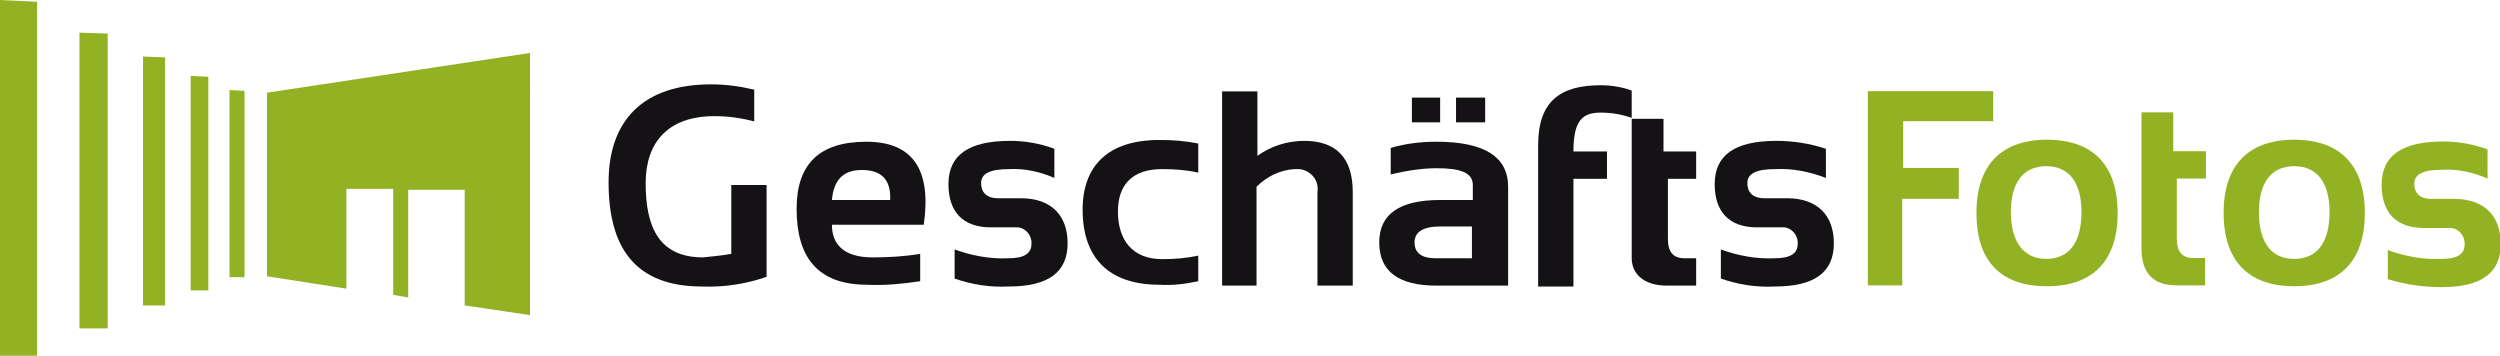
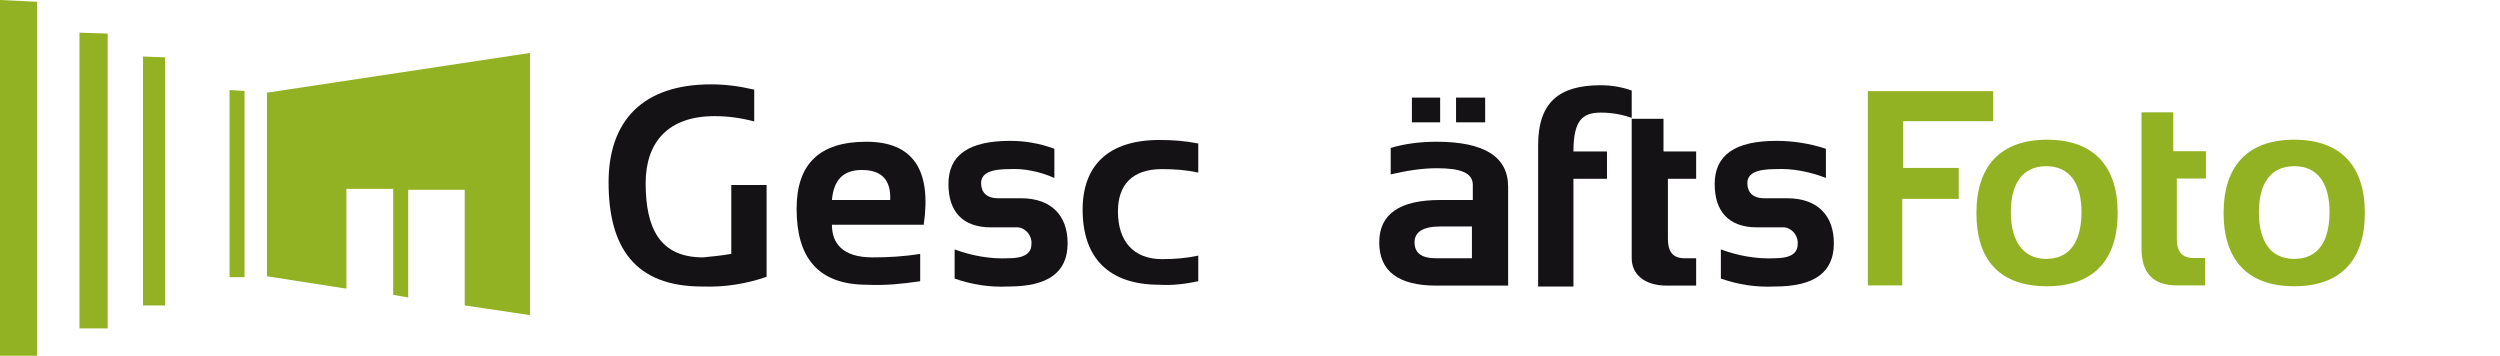
<svg xmlns="http://www.w3.org/2000/svg" version="1.1" id="Ebene_1" x="0px" y="0px" viewBox="0 0 283.2 40.3" style="enable-background:new 0 0 283.2 40.3;" xml:space="preserve">
  <style type="text/css">
	.st0{fill:#141215;}
	.st1{fill:#93B223;}
</style>
  <g id="Gruppe_7" transform="translate(-104.912 -299.793)">
    <g id="Gruppe_2" transform="translate(173.852 309.349)">
      <path id="Pfad_24" class="st0" d="M35.7,15.9H25.3c0,2.1,1.2,3.7,4.6,3.7c1.8,0,3.6-0.1,5.4-0.4v3.1c-2,0.3-4,0.5-6,0.4    c-5.7,0-8-3.2-8-8.6c0-5.1,2.6-7.6,7.9-7.6S36.6,9.7,35.7,15.9z M25.3,13.1h6.6c0.1-2.2-0.9-3.4-3.2-3.4    C26.6,9.7,25.5,10.8,25.3,13.1L25.3,13.1z" />
      <path id="Pfad_25" class="st0" d="M39.2,22v-3.3c1.9,0.7,4,1.1,6.1,1c1.7,0,2.6-0.5,2.6-1.6c0.1-0.9-0.6-1.8-1.5-1.9    c-0.1,0-0.1,0-0.2,0h-2.9c-3.2,0-4.8-1.8-4.8-4.9c0-3.3,2.3-4.9,7-4.9c1.7,0,3.4,0.3,5,0.9v3.3c-1.6-0.7-3.4-1.1-5.1-1    c-2.2,0-3.2,0.5-3.2,1.6c0,1,0.6,1.7,1.9,1.7h2.6c3.5,0,5.3,2,5.3,5.1c0,3.3-2.2,4.9-6.7,4.9C43.2,23,41.2,22.7,39.2,22z" />
      <path id="Pfad_26" class="st0" d="M126,22v-3.3c1.9,0.7,4,1.1,6.1,1c1.7,0,2.6-0.5,2.6-1.6c0.1-0.9-0.6-1.8-1.5-1.9    c-0.1,0-0.1,0-0.2,0h-2.9c-3.2,0-4.8-1.8-4.8-4.9c0-3.3,2.3-4.9,7-4.9c1.9,0,3.8,0.3,5.6,0.9v3.3c-1.8-0.7-3.8-1.1-5.7-1    c-2.2,0-3.2,0.5-3.2,1.6c0,1,0.6,1.7,1.9,1.7h2.6c3.5,0,5.3,2,5.3,5.1c0,3.3-2.2,4.9-6.7,4.9C130,23,128,22.7,126,22z" />
      <path id="Pfad_27" class="st0" d="M66.8,22.3c-1.4,0.3-2.9,0.5-4.4,0.4c-5.8,0-8.7-3.1-8.7-8.5c0-5,2.9-7.9,8.7-7.9    c1.5,0,2.9,0.1,4.4,0.4V10c-1.3-0.3-2.7-0.4-4.1-0.4c-3.4,0-5,1.8-5,4.8c0,3.3,1.7,5.4,5,5.4c1.4,0,2.7-0.1,4.1-0.4V22.3z" />
-       <path id="Pfad_28" class="st0" d="M69.5,22.8v-22h4v7.3C75,7,76.9,6.4,78.8,6.4c3.6,0,5.5,1.9,5.5,5.8v10.6h-4V12.2    c0.2-1.3-0.7-2.4-2-2.6c-0.2,0-0.4,0-0.6,0c-1.6,0.1-3.1,0.8-4.3,2v11.2L69.5,22.8z" />
      <path id="Pfad_29" class="st0" d="M87.3,17.9c0-3.2,2.3-4.8,6.9-4.8h3.7v-1.7c0-1.4-1.4-1.9-4.1-1.9c-1.7,0-3.5,0.3-5.2,0.7V7.2    c1.7-0.5,3.4-0.7,5.2-0.7c5.4,0,8.1,1.7,8.1,5.1v11.2h-8.1C89.5,22.8,87.3,21.2,87.3,17.9z M94.2,1.5v2.8h-3.2V1.5H94.2z     M94.2,16.1c-1.9,0-2.9,0.6-2.9,1.8s0.8,1.8,2.4,1.8c1.6,0,3,0,4.1,0v-3.6C96.7,16.1,95.6,16.1,94.2,16.1L94.2,16.1z M99.3,1.5    v2.8H96V1.5H99.3z" />
      <path id="Pfad_30" class="st0" d="M105.3,22.9v-16c0-4.9,2.4-6.8,7.1-6.8c1.2,0,2.4,0.2,3.5,0.6v3.1c-1.1-0.4-2.3-0.6-3.5-0.6    c-2.1,0-3.1,0.9-3.1,4.4h3.8v3.1h-3.8v12.2L105.3,22.9z" />
      <path id="Pfad_31" class="st0" d="M115.9,3.9h3.6v3.7h3.7v3.1h-3.2v6.8c0,1.5,0.6,2.2,1.9,2.2h1.3v3.1h-3.3c-2.7,0-4-1.4-4-3.1    L115.9,3.9z" />
      <path id="Pfad_32" class="st0" d="M13.9,19.2c-1.1,0.2-2.2,0.3-3.2,0.4c-4.9,0-6.5-3.3-6.5-8.4c0-4.7,2.6-7.6,7.8-7.6    c1.5,0,3,0.2,4.5,0.6V0.6C14.8,0.2,13.2,0,11.6,0C3.9,0,0,4.1,0,11.1c0,7.4,3,11.8,10.6,11.8c2.5,0.1,5-0.3,7.3-1.1V11.4h-4    L13.9,19.2z" />
    </g>
    <g id="Gruppe_6" transform="translate(104.912 299.793)">
      <g id="Gruppe_4" transform="translate(211.589 10.327)">
-         <path id="Pfad_33" class="st1" d="M58.9,21.3V18c1.9,0.7,4,1.1,6.1,1c1.7,0,2.6-0.5,2.6-1.6c0.1-0.9-0.6-1.8-1.5-1.9     c-0.1,0-0.1,0-0.2,0H63c-3.2,0-4.8-1.8-4.8-4.9c0-3.3,2.3-4.9,7-4.9c1.7,0,3.4,0.3,5,0.9v3.3c-1.6-0.7-3.4-1.1-5.1-1     c-2.2,0-3.2,0.5-3.2,1.6c0,1,0.6,1.7,1.9,1.7h2.6c3.5,0,5.3,2,5.3,5.1c0,3.3-2.2,4.9-6.7,4.9C62.9,22.2,60.9,21.9,58.9,21.3z" />
        <g id="Gruppe_3">
          <path id="Pfad_34" class="st1" d="M14.2,0v3.4H4v5.3h6.3v3.5H3.9V22H0V0H14.2z" />
          <path id="Pfad_35" class="st1" d="M12.3,13.8c0-5.3,2.7-8.3,8-8.3s8,3,8,8.3s-2.7,8.3-8,8.3C14.9,22.1,12.3,19.1,12.3,13.8z       M20.2,19c2.7,0,4-2,4-5.3c0-3.2-1.3-5.2-4-5.2s-4,2-4,5.2C16.2,17,17.6,19,20.2,19z" />
          <path id="Pfad_36" class="st1" d="M31,2.4h3.6v4.4h3.7v3.1H35v6.8c0,1.5,0.6,2.2,1.9,2.2h1.3V22H35c-2.7,0-4-1.4-4-4.2V2.4z" />
          <path id="Pfad_37" class="st1" d="M40.3,13.8c0-5.3,2.7-8.3,8-8.3s8,3,8,8.3s-2.7,8.3-8,8.3C43,22.1,40.3,19.1,40.3,13.8z       M48.3,19c2.7,0,4-2,4-5.3c0-3.2-1.3-5.2-4-5.2s-4,2-4,5.2C44.3,17,45.6,19,48.3,19z" />
        </g>
      </g>
      <path id="Pfad_38" class="st1" d="M4.2,40.3l-4.2,0V0l4.2,0.2V40.3z" />
      <path id="Pfad_39" class="st1" d="M12.2,37.2l-3.2,0V3.7l3.2,0.1V37.2z" />
      <path id="Pfad_40" class="st1" d="M18.7,34.6l-2.5,0V6.4l2.5,0.1V34.6z" />
-       <path id="Pfad_41" class="st1" d="M23.6,32.9l-2,0V8.6l2,0.1V32.9z" />
      <path id="Pfad_42" class="st1" d="M27.7,31.4l-1.7,0V10.2l1.7,0.1V31.4z" />
      <g id="Gruppe_5" transform="translate(30.241 5.998)">
        <path id="Pfad_43" class="st1" d="M0,4.5v20.8l9,1.4V15.4l5.3,0v12l1.7,0.3V15.5l6.4,0v13.1l7.4,1.1V0L0,4.5z" />
      </g>
    </g>
  </g>
</svg>